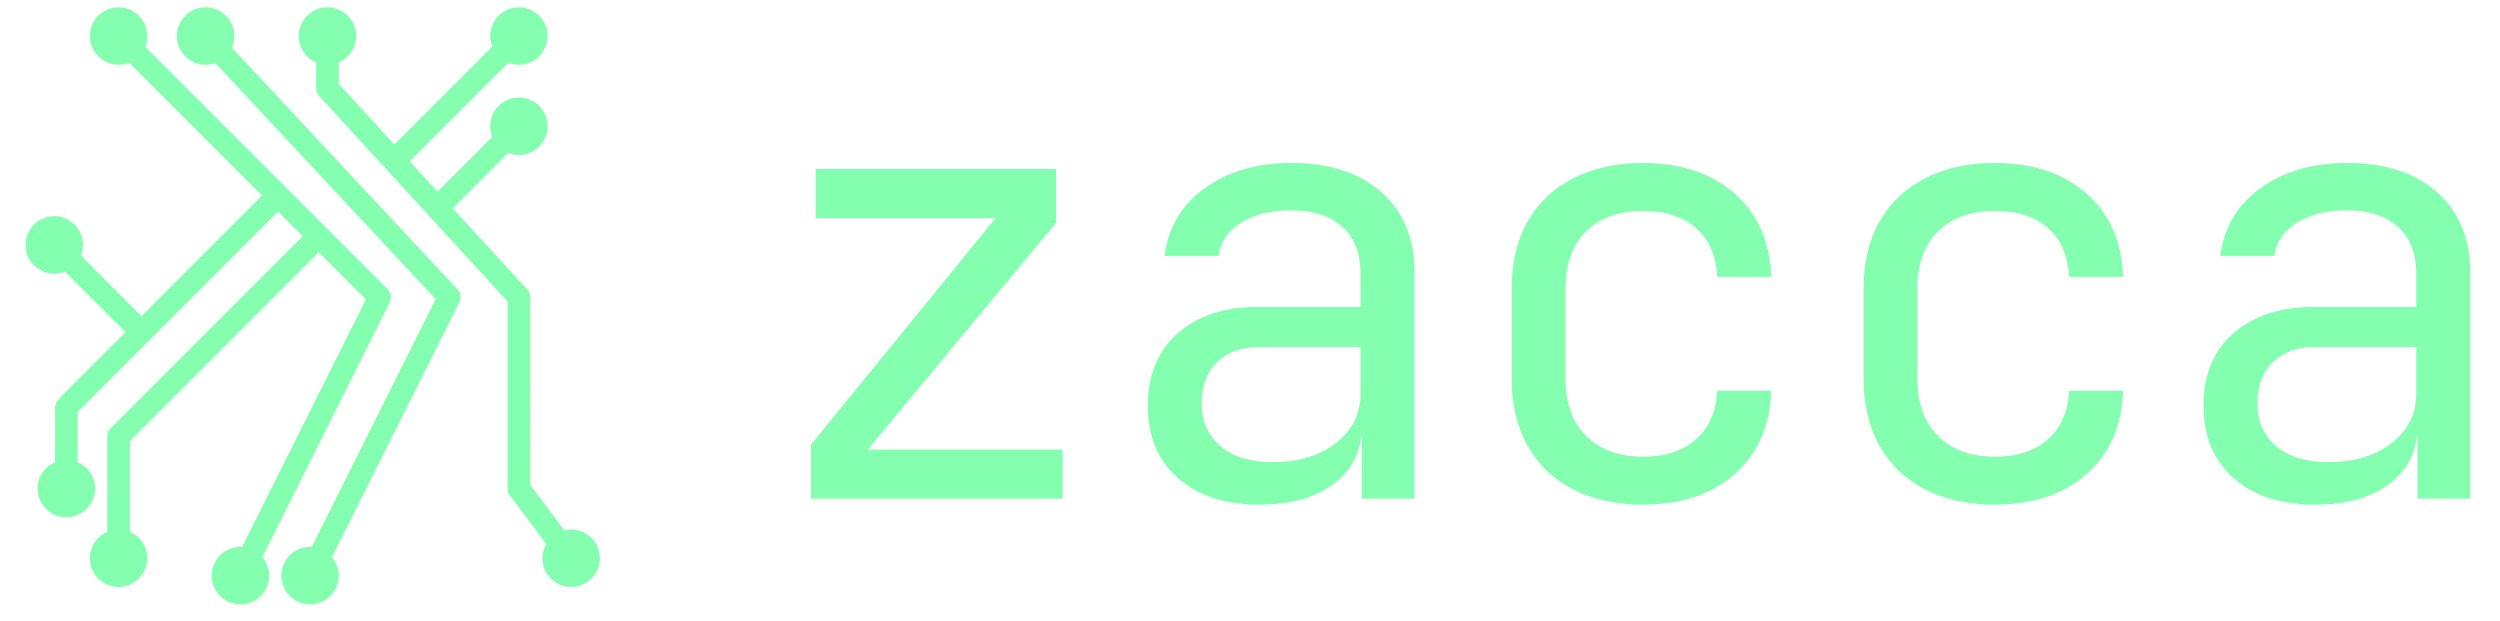
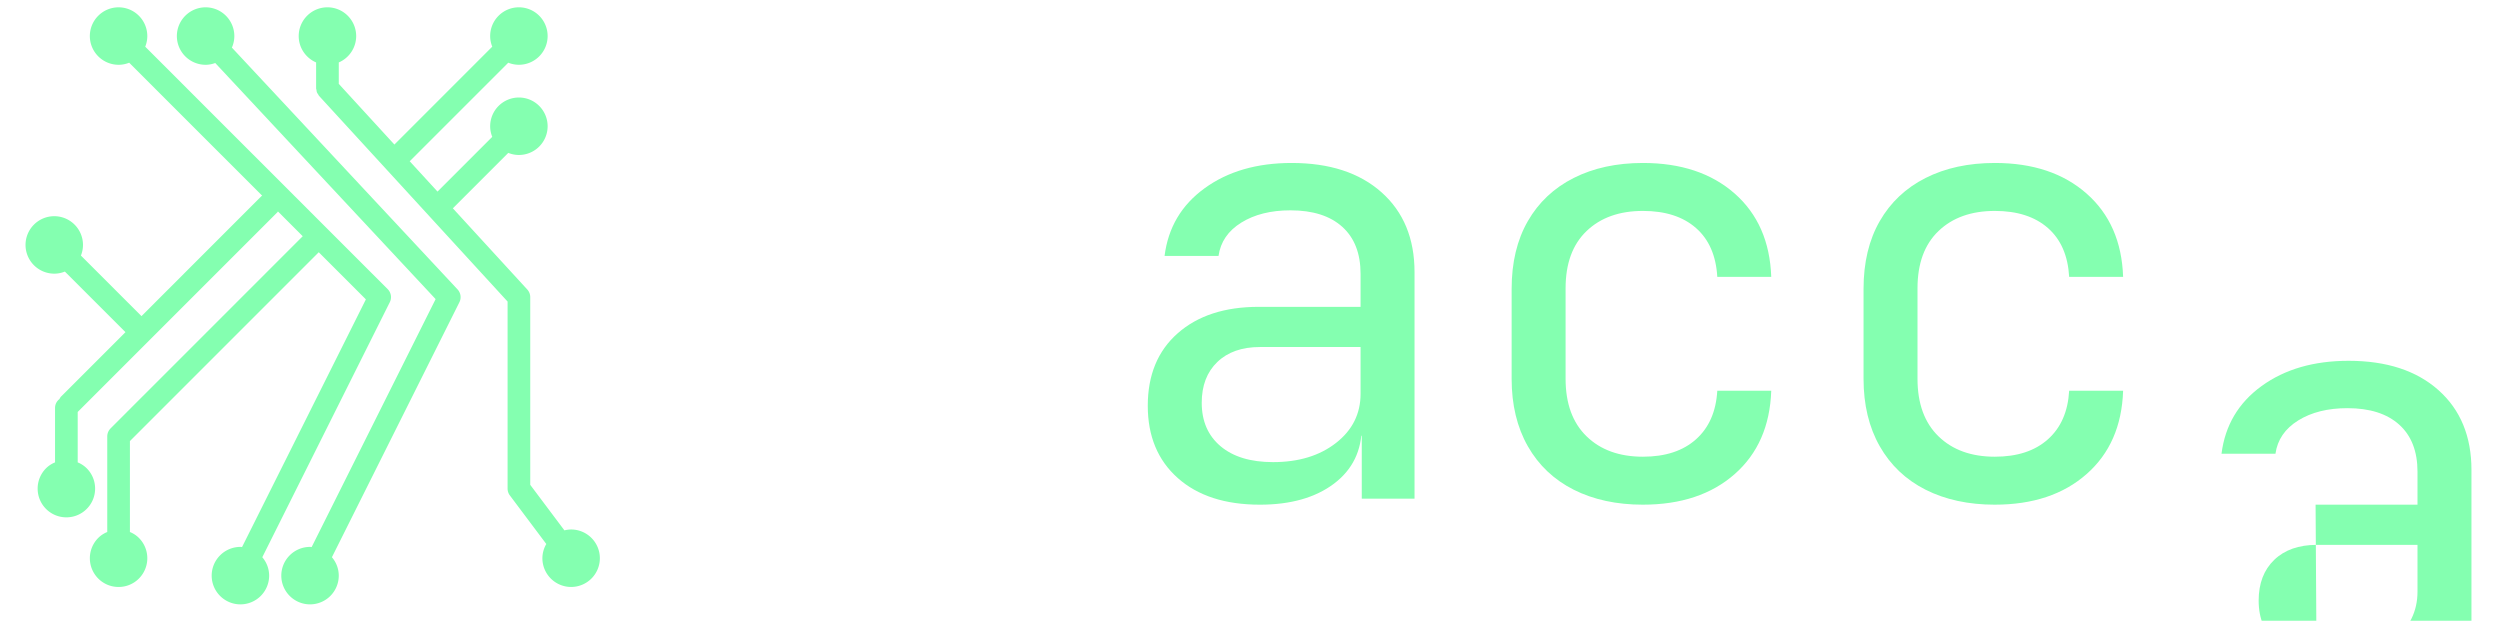
<svg xmlns="http://www.w3.org/2000/svg" version="1.1" width="588" height="146" viewBox="0 0 588 146">
  <svg xml:space="preserve" width="588" height="146" data-version="2" data-id="lg_VaJ28YNLhx3qEieyCK" viewBox="0 0 588 146" x="0" y="0">
    <rect width="100%" height="100%" fill="transparent" />
-     <path fill="#84ffb0" d="M190.716 117.29V104.6l43.42-53.29h-42.3V39.74h56.54v12.69l-44.27 53.3h45.83v11.56Z" />
    <rect width="59.22" height="77.55" x="-29.61" y="-38.77" fill="none" rx="0" ry="0" transform="translate(220.83 79.02)" />
    <path fill="#84ffb0" d="M296.316 118.7q-12.26 0-19.31-6.27-7.05-6.28-7.05-16.99 0-10.86 7.05-17.06 7.05-6.21 19.03-6.21h23.97v-7.75q0-7.19-4.3-11.07t-12.19-3.88q-6.91 0-11.57 2.89-4.65 2.89-5.35 7.83h-12.69q1.26-10.01 9.44-15.93 8.18-5.93 20.45-5.93 13.39 0 21.15 6.91 7.75 6.91 7.75 18.76v53.29h-12.41v-14.8h-2.11l2.11-2.12q0 8.46-6.55 13.4-6.56 4.93-17.42 4.93m3.11-10.01q9.02 0 14.8-4.51 5.78-4.51 5.78-11.56v-11h-23.69q-6.34 0-10.01 3.53-3.66 3.52-3.66 9.58 0 6.49 4.44 10.23 4.44 3.73 12.34 3.73" />
    <rect width="62.74" height="80.37" x="-31.37" y="-40.19" fill="none" rx="0" ry="0" transform="translate(301.83 79.02)" />
    <path fill="#84ffb0" d="M386.416 118.7q-9.3 0-16.28-3.52-6.98-3.53-10.79-10.22-3.81-6.7-3.81-15.87V67.94q0-9.3 3.81-15.93 3.81-6.63 10.79-10.15 6.98-3.53 16.28-3.53 13.4 0 21.58 7.19 8.17 7.2 8.6 19.6h-12.69q-.43-7.47-5.01-11.49-4.58-4.02-12.48-4.02-8.32 0-13.25 4.73-4.94 4.72-4.94 13.46v21.29q0 8.75 4.94 13.54 4.93 4.79 13.25 4.79 7.9 0 12.48-4.09 4.58-4.08 5.01-11.42h12.69q-.43 12.41-8.6 19.6-8.18 7.19-21.58 7.19" />
    <rect width="61.06" height="80.37" x="-30.53" y="-40.19" fill="none" rx="0" ry="0" transform="translate(386.57 79.02)" />
    <path fill="#84ffb0" d="M469.186 118.7q-9.31 0-16.29-3.52-6.97-3.53-10.78-10.22-3.81-6.7-3.81-15.87V67.94q0-9.3 3.81-15.93 3.81-6.63 10.78-10.15 6.98-3.53 16.29-3.53 13.4 0 21.57 7.19 8.18 7.2 8.6 19.6h-12.69q-.42-7.47-5-11.49-4.58-4.02-12.48-4.02-8.32 0-13.25 4.73-4.94 4.72-4.94 13.46v21.29q0 8.75 4.94 13.54 4.93 4.79 13.25 4.79 7.9 0 12.48-4.09 4.58-4.08 5-11.42h12.69q-.42 12.41-8.6 19.6-8.17 7.19-21.57 7.19" />
    <rect width="61.05" height="80.37" x="-30.52" y="-40.19" fill="none" rx="0" ry="0" transform="translate(469.33 79.02)" />
-     <path fill="#84ffb0" d="M544.626 118.7q-12.27 0-19.32-6.27-7.05-6.28-7.05-16.99 0-10.86 7.05-17.06 7.05-6.21 19.03-6.21h23.97v-7.75q0-7.19-4.3-11.07t-12.19-3.88q-6.91 0-11.57 2.89-4.65 2.89-5.35 7.83h-12.69q1.27-10.01 9.44-15.93 8.18-5.93 20.45-5.93 13.39 0 21.15 6.91 7.75 6.91 7.75 18.76v53.29h-12.4v-14.8h-2.12l2.12-2.12q0 8.46-6.56 13.4-6.56 4.93-17.41 4.93m3.1-10.01q9.02 0 14.8-4.51 5.78-4.51 5.78-11.56v-11h-23.68q-6.35 0-10.02 3.53-3.66 3.52-3.66 9.58 0 6.49 4.44 10.23 4.44 3.73 12.34 3.73" />
+     <path fill="#84ffb0" d="M544.626 118.7h23.97v-7.75q0-7.19-4.3-11.07t-12.19-3.88q-6.91 0-11.57 2.89-4.65 2.89-5.35 7.83h-12.69q1.27-10.01 9.44-15.93 8.18-5.93 20.45-5.93 13.39 0 21.15 6.91 7.75 6.91 7.75 18.76v53.29h-12.4v-14.8h-2.12l2.12-2.12q0 8.46-6.56 13.4-6.56 4.93-17.41 4.93m3.1-10.01q9.02 0 14.8-4.51 5.78-4.51 5.78-11.56v-11h-23.68q-6.35 0-10.02 3.53-3.66 3.52-3.66 9.58 0 6.49 4.44 10.23 4.44 3.73 12.34 3.73" />
    <rect width="62.74" height="80.37" x="-31.37" y="-40.19" fill="none" rx="0" ry="0" transform="translate(550.13 79.02)" />
    <path fill="#84ffb0" d="M54.539 11.195a6.702 6.702 0 0 0 .577-2.714 6.768 6.768 0 0 0-6.759-6.76 6.768 6.768 0 0 0-6.759 6.76 6.768 6.768 0 0 0 6.76 6.759c.799 0 1.556-.164 2.268-.42l51.832 55.533L73.3 128.669c-.128-.007-.25-.039-.38-.039a6.768 6.768 0 0 0-6.759 6.76 6.768 6.768 0 0 0 6.76 6.758 6.768 6.768 0 0 0 6.758-6.759 6.695 6.695 0 0 0-1.614-4.33l29.988-59.979a2.67 2.67 0 0 0-.435-3.01z" />
    <path fill="#84ffb0" d="M91.681 71.08a2.665 2.665 0 0 0-.498-3.075L34.157 10.98a6.674 6.674 0 0 0 .49-2.5 6.768 6.768 0 0 0-6.759-6.758A6.768 6.768 0 0 0 21.13 8.48a6.768 6.768 0 0 0 6.76 6.759c.884 0 1.722-.181 2.496-.49l31.28 31.279c-.062.05-.14.072-.197.13L33.276 74.353 19.03 60.106a6.716 6.716 0 0 0 .49-2.5 6.765 6.765 0 0 0-6.757-6.758 6.768 6.768 0 0 0-6.759 6.759 6.768 6.768 0 0 0 6.76 6.759c.882 0 1.722-.182 2.496-.49l14.25 14.247-15.115 15.115c-.188.187-.303.411-.423.633a2.614 2.614 0 0 0-1.027 2.051v12.832a6.384 6.384 0 0 0-2.116 1.386 6.77 6.77 0 0 0 0 9.558 6.716 6.716 0 0 0 4.78 1.981 6.707 6.707 0 0 0 4.78-1.98 6.716 6.716 0 0 0 1.98-4.779 6.72 6.72 0 0 0-1.98-4.78 6.375 6.375 0 0 0-2.114-1.386v-11.86l46.968-46.968c.058-.057.08-.134.13-.196l5.828 5.83-45.195 45.194c-.017.017-.02.04-.038.057a2.657 2.657 0 0 0-.742 1.83v22.49a6.384 6.384 0 0 0-2.115 1.386 6.765 6.765 0 0 0 0 9.559 6.714 6.714 0 0 0 4.78 1.979 6.705 6.705 0 0 0 4.779-1.98 6.765 6.765 0 0 0 0-9.558 6.375 6.375 0 0 0-2.113-1.386v-21.39L74.97 59.327l11.086 11.086-29.128 58.256c-.13-.007-.252-.039-.382-.039a6.768 6.768 0 0 0-6.76 6.76 6.768 6.768 0 0 0 6.76 6.758 6.768 6.768 0 0 0 6.759-6.759 6.695 6.695 0 0 0-1.614-4.33zm42.649 53.456a6.674 6.674 0 0 0-1.582.207l-8.034-10.71V69.888c0-.667-.252-1.31-.702-1.802l-17.501-19.091 13.036-13.037a6.674 6.674 0 0 0 2.5.493 6.765 6.765 0 0 0 6.756-6.76 6.765 6.765 0 0 0-6.757-6.758 6.768 6.768 0 0 0-6.759 6.759c0 .885.181 1.723.49 2.497L102.903 45.06l-6.537-7.132 23.181-23.182a6.7 6.7 0 0 0 2.5.49 6.765 6.765 0 0 0 6.756-6.758 6.765 6.765 0 0 0-6.757-6.76 6.768 6.768 0 0 0-6.759 6.76c0 .884.181 1.725.49 2.499l-23.014 23.02L79.68 19.726v-5.04a6.768 6.768 0 0 0 4.094-6.207 6.768 6.768 0 0 0-6.759-6.76 6.768 6.768 0 0 0-6.759 6.76c0 2.78 1.689 5.17 4.094 6.206v6.077c0 .13.055.243.075.367.03.202.044.403.121.595.07.183.188.332.297.492.074.113.113.243.208.346l44.333 48.362v43.996c0 .578.186 1.139.533 1.6l8.574 11.432a6.678 6.678 0 0 0-.921 3.343 6.768 6.768 0 0 0 6.759 6.76 6.768 6.768 0 0 0 6.759-6.76 6.768 6.768 0 0 0-6.76-6.759" />
  </svg>
</svg>